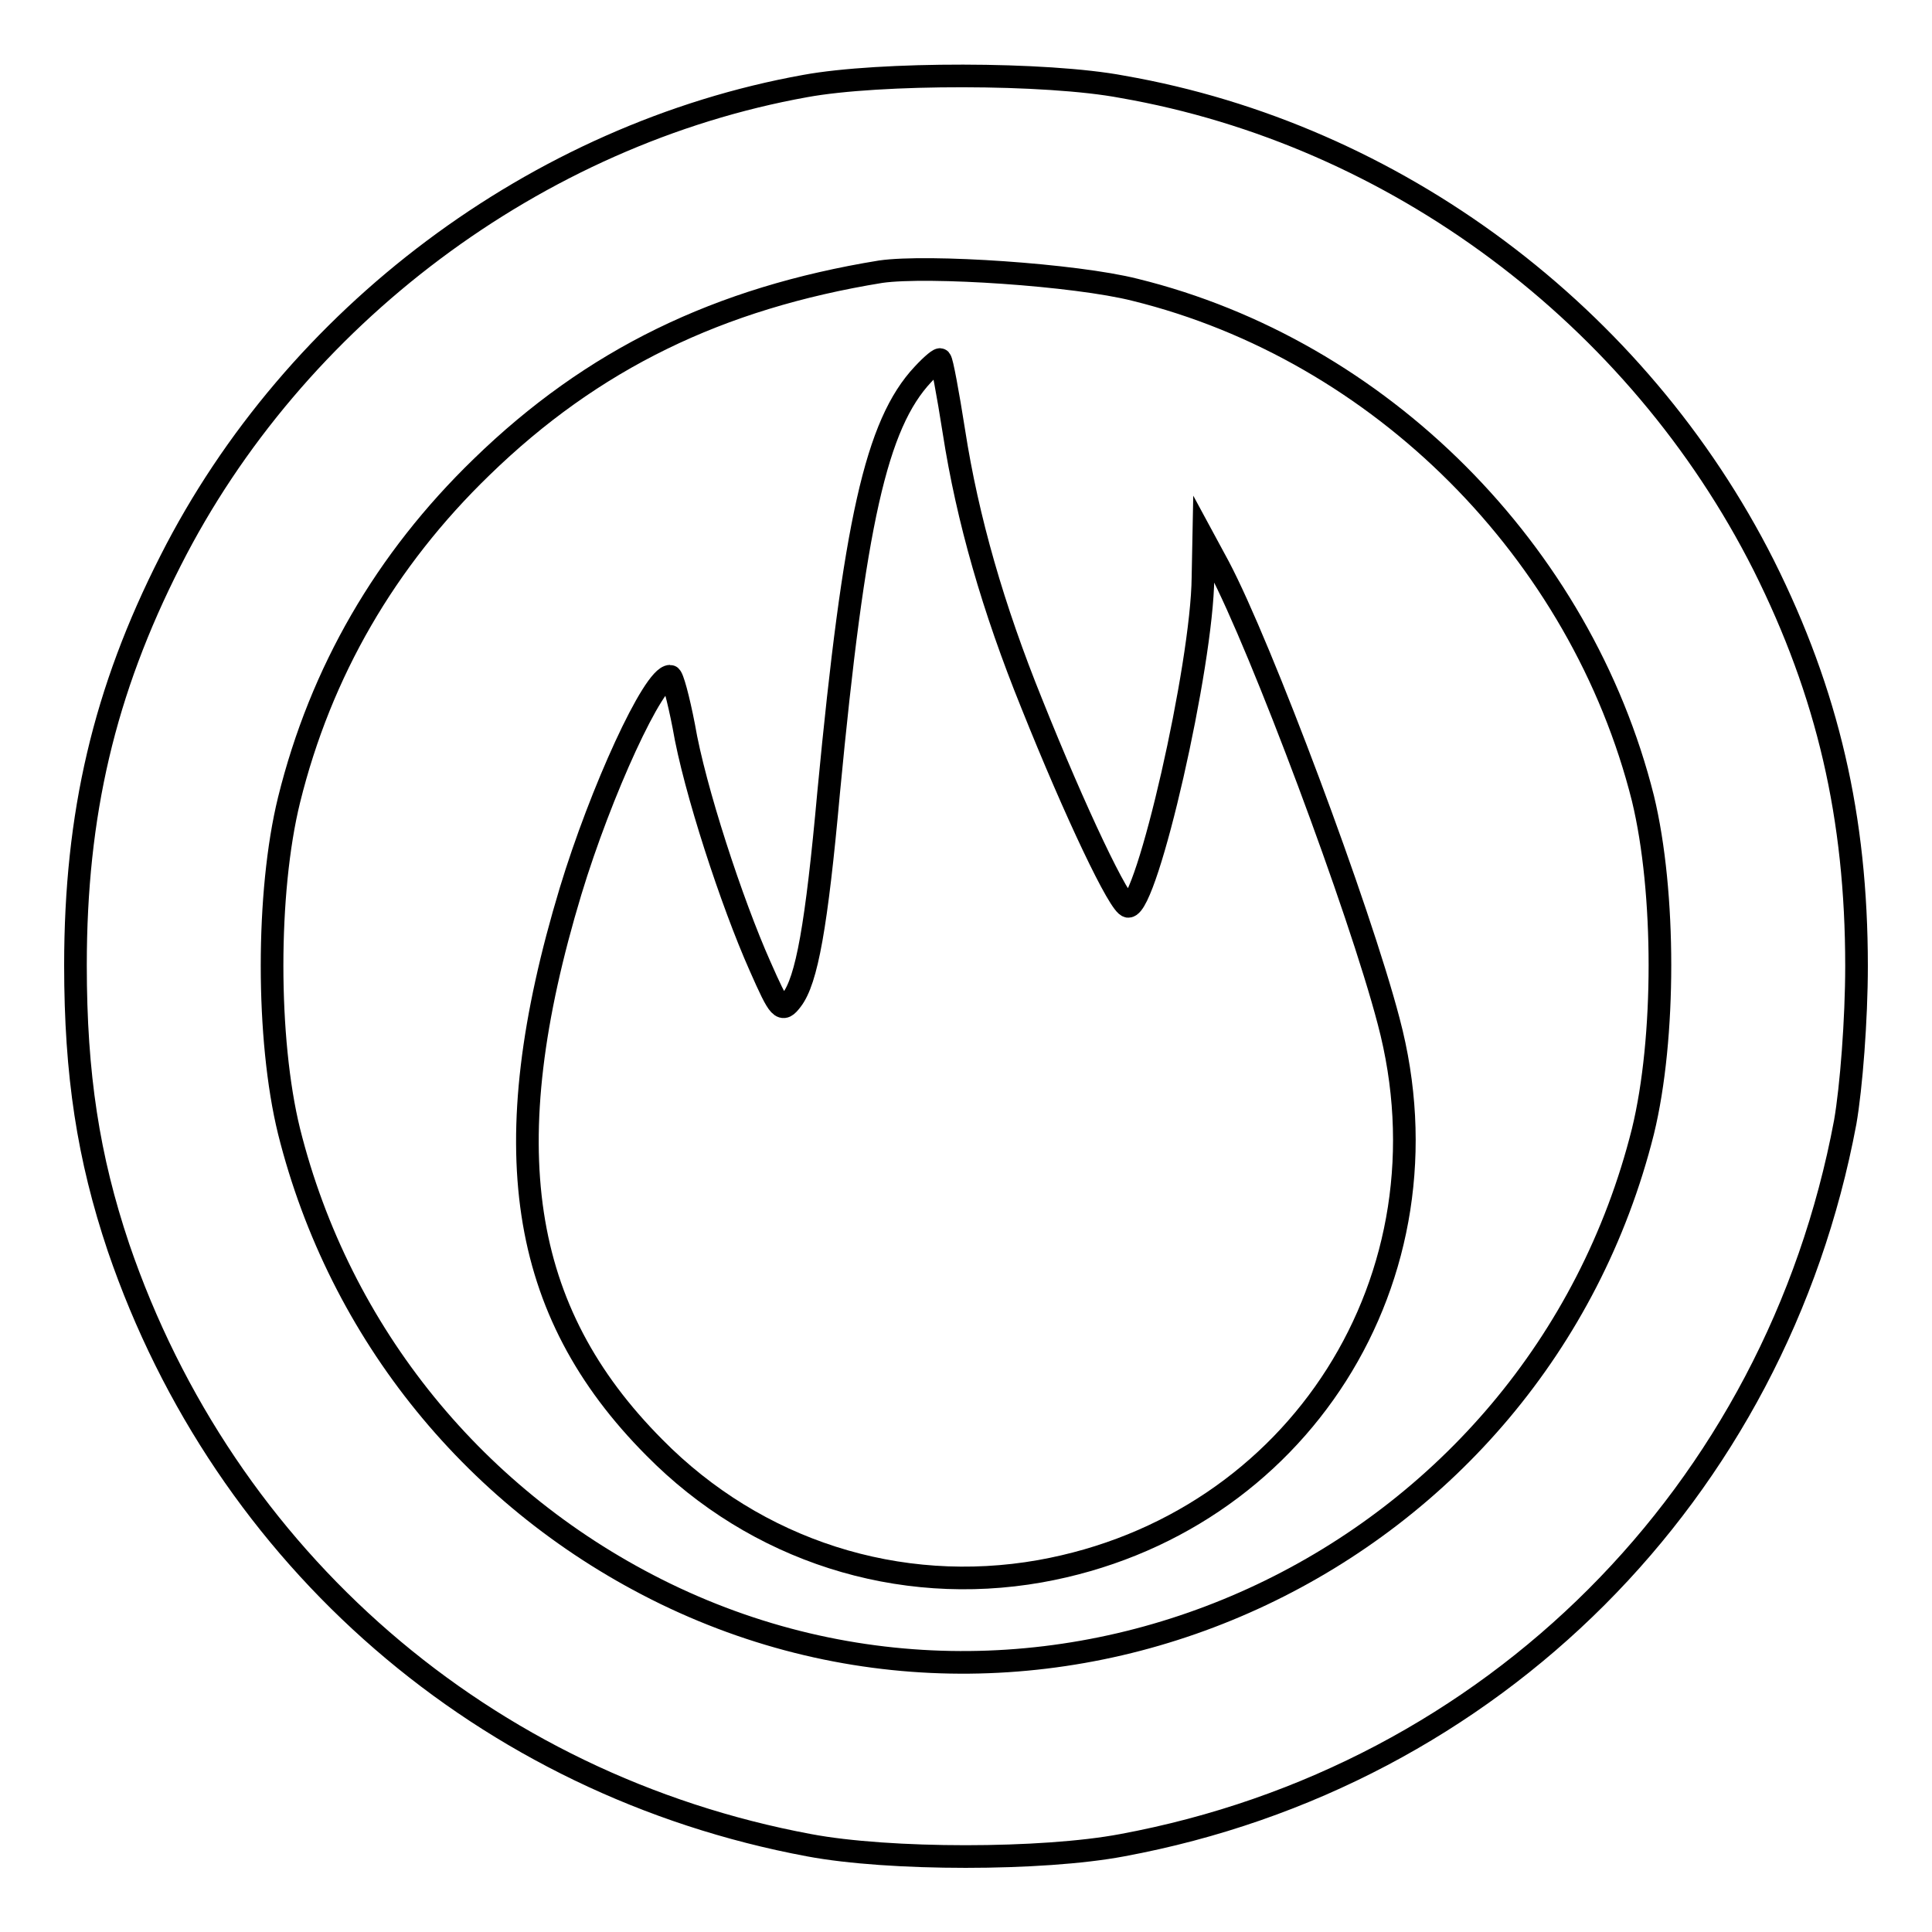
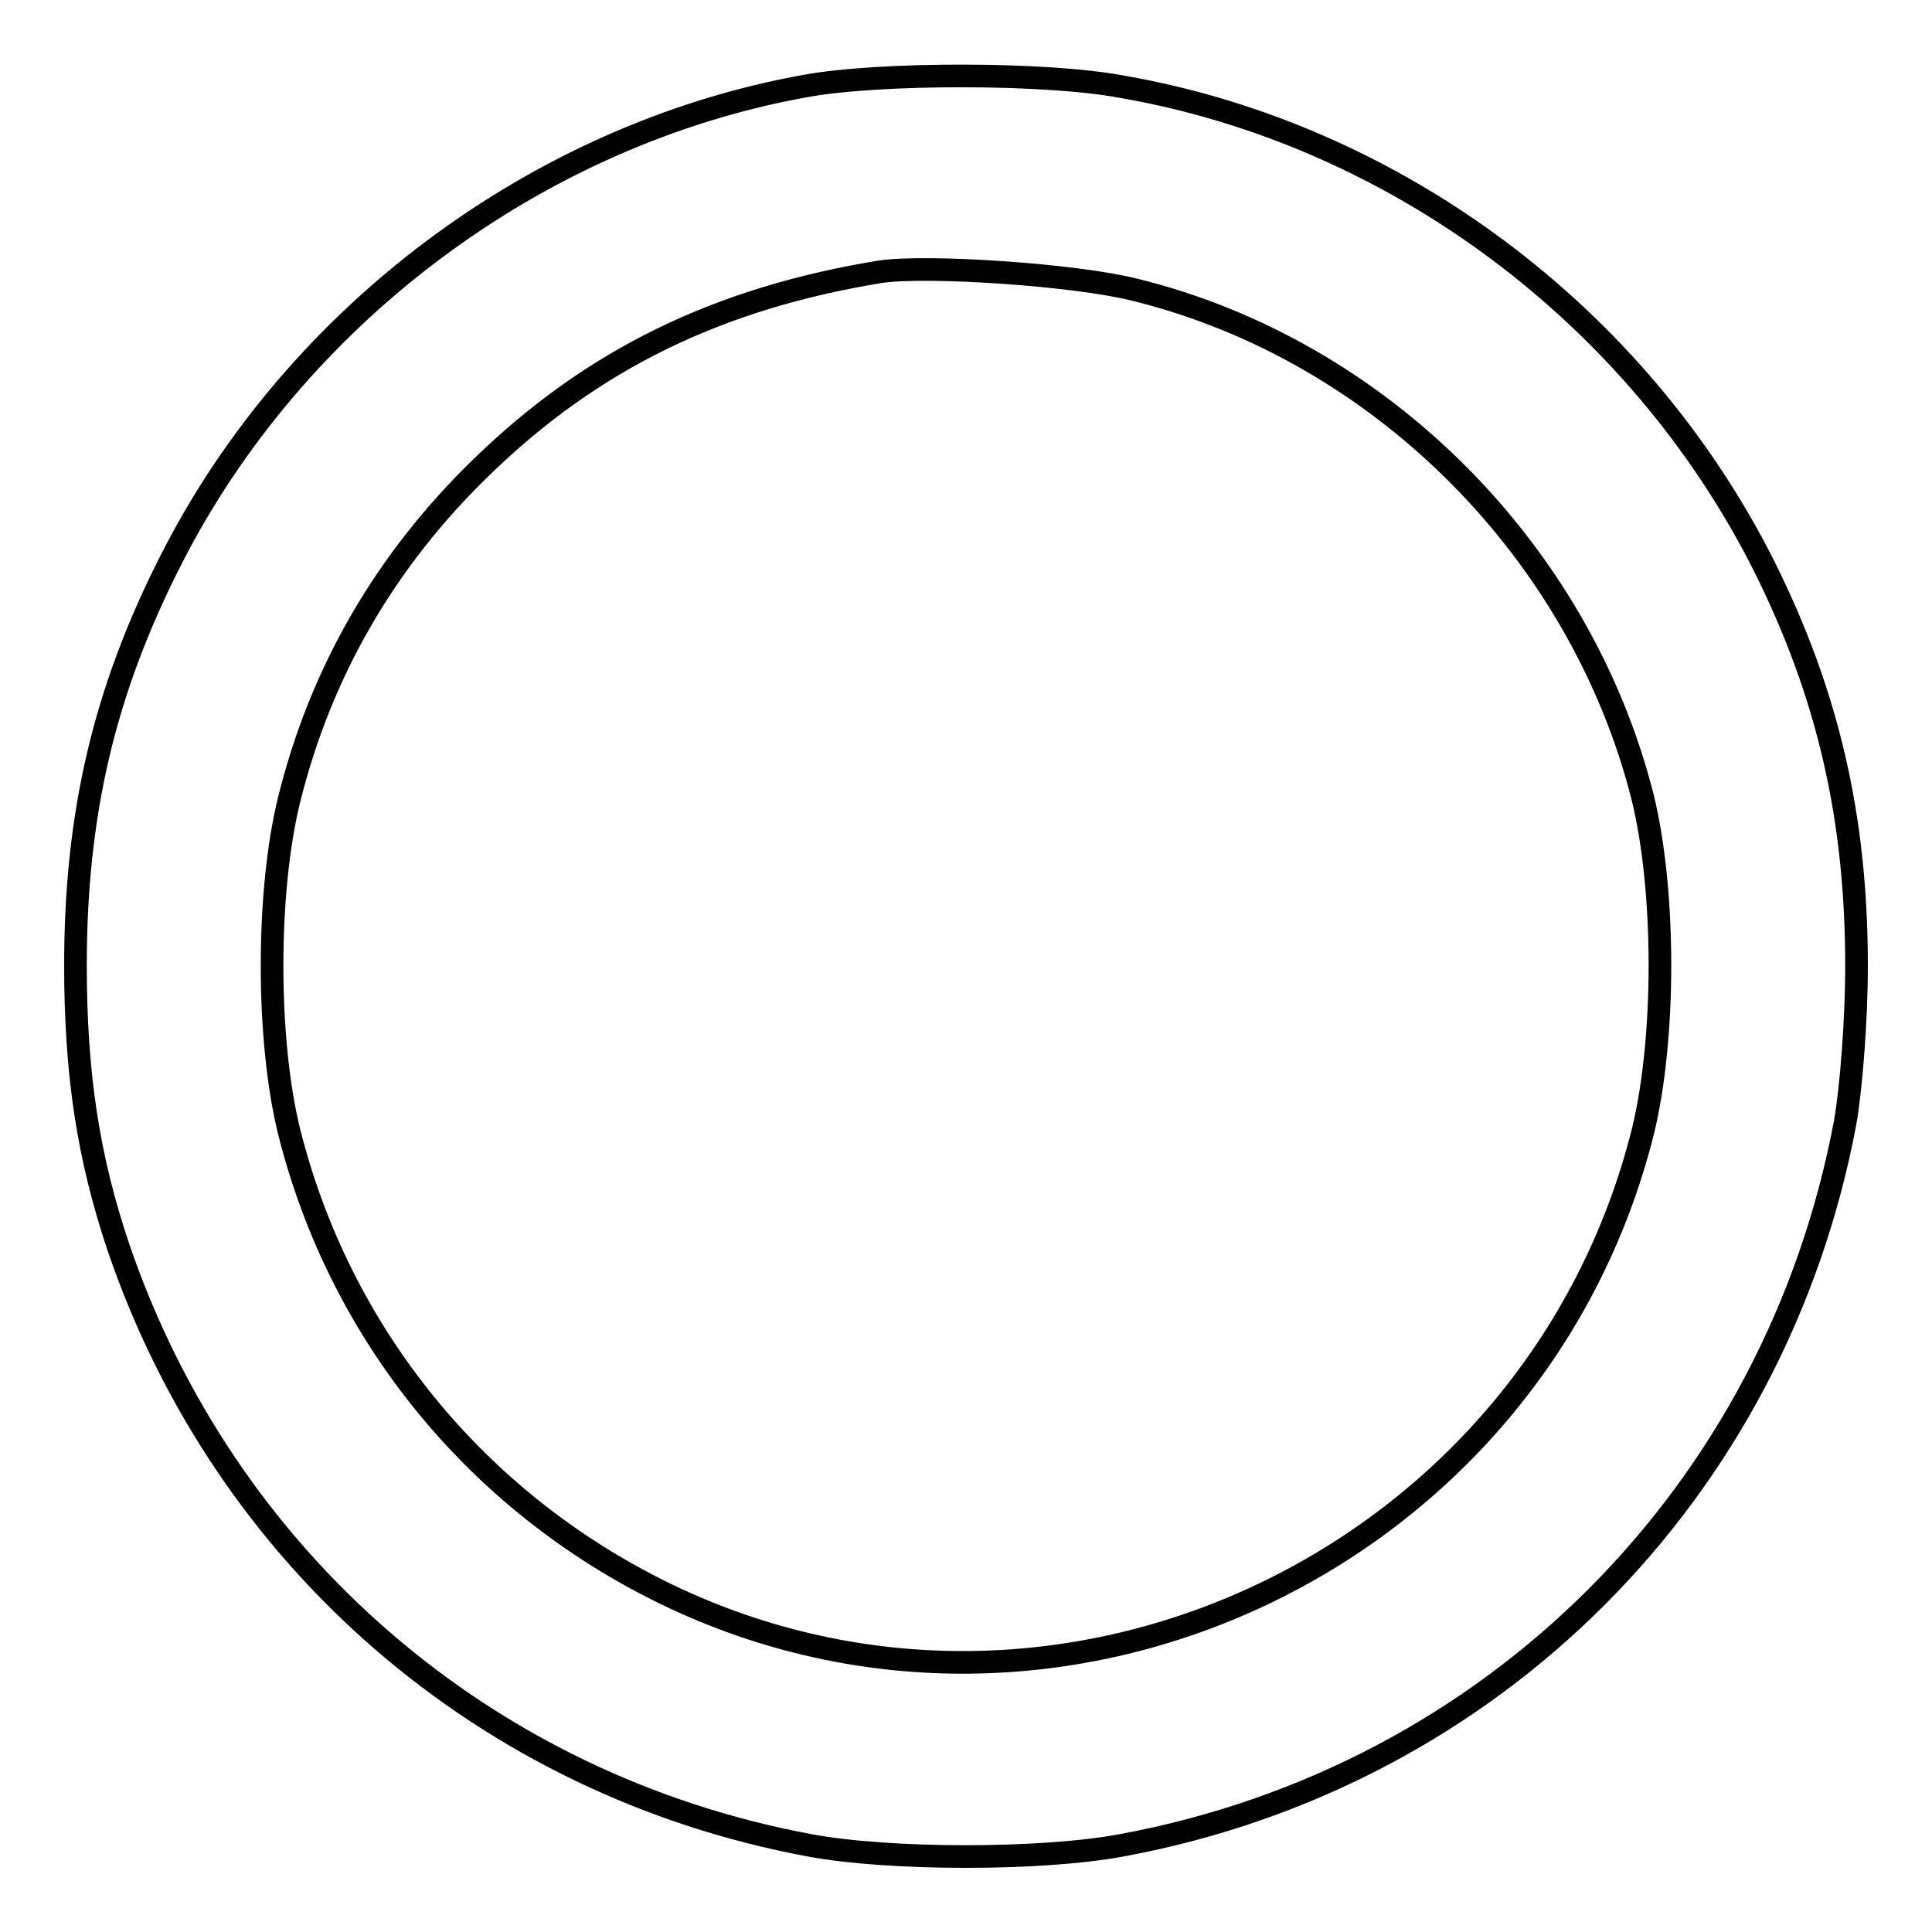
<svg xmlns="http://www.w3.org/2000/svg" version="1.1" x="0px" y="0px" viewBox="0 0 256 256" enable-background="new 0 0 256 256" xml:space="preserve">
  <g>
    <g>
      <g>
        <path stroke-width="3" fill-opacity="0" stroke="#000000" d="M106.7,11.4C71.1,17.8,39,41.9,22.6,74.3C13.8,91.6,10,107.9,10,127.9c0,14.5,1.7,25.5,5.7,37.4c14.1,41.3,48.6,71.2,91.5,79.2c10.6,2,30.9,2,41.5,0c49.1-9.1,86.6-46.7,95.8-95.8c0.8-4.6,1.5-13.6,1.5-20.7c0-19.7-3.8-36.1-12.3-53.1c-16.7-33.1-48.8-57.1-85-63.4C138.7,9.6,116.5,9.6,106.7,11.4z M150.4,38.4c32.5,8,59.1,34.7,67.3,67.4c3,12.4,3,31.8,0,44.1c-14.2,56.7-77.3,86.6-129.5,61.3c-25.1-12.2-43.2-34.5-49.9-61.3c-3-12.2-3-31.7,0-43.9c4.2-17,12.8-31.8,25.5-44.1c14.7-14.3,31.4-22.4,52.9-25.9C123,35.1,142.5,36.4,150.4,38.4z" />
-         <path stroke-width="3" fill-opacity="0" stroke="#000000" d="M122.3,49.6c-6.2,6.6-9.1,19.7-12.5,55.4c-1.6,17.7-2.9,24.9-4.9,27.5c-1.3,1.7-1.6,1.4-4.2-4.5c-3.7-8.3-8.7-23.5-10.1-31.8c-0.7-3.6-1.5-6.6-1.8-6.6c-2.2,0-9.2,15.3-13.2,28.5c-10.2,33.8-6.9,55.6,11.1,73.7c13.5,13.7,32.4,19.7,51.1,16.4c34.2-6.1,55.2-39,46.2-72.9c-3.9-14.9-16.9-49.6-22.5-60.2l-2-3.7l-0.1,5.1c-0.1,11.7-7.4,43.6-9.9,43.6c-1.1,0-7-12.4-12.8-26.9c-5.1-12.6-8.5-24.4-10.3-36c-0.8-5.1-1.6-9.4-1.8-9.5C124.6,47.4,123.5,48.3,122.3,49.6z" />
      </g>
    </g>
  </g>
</svg>